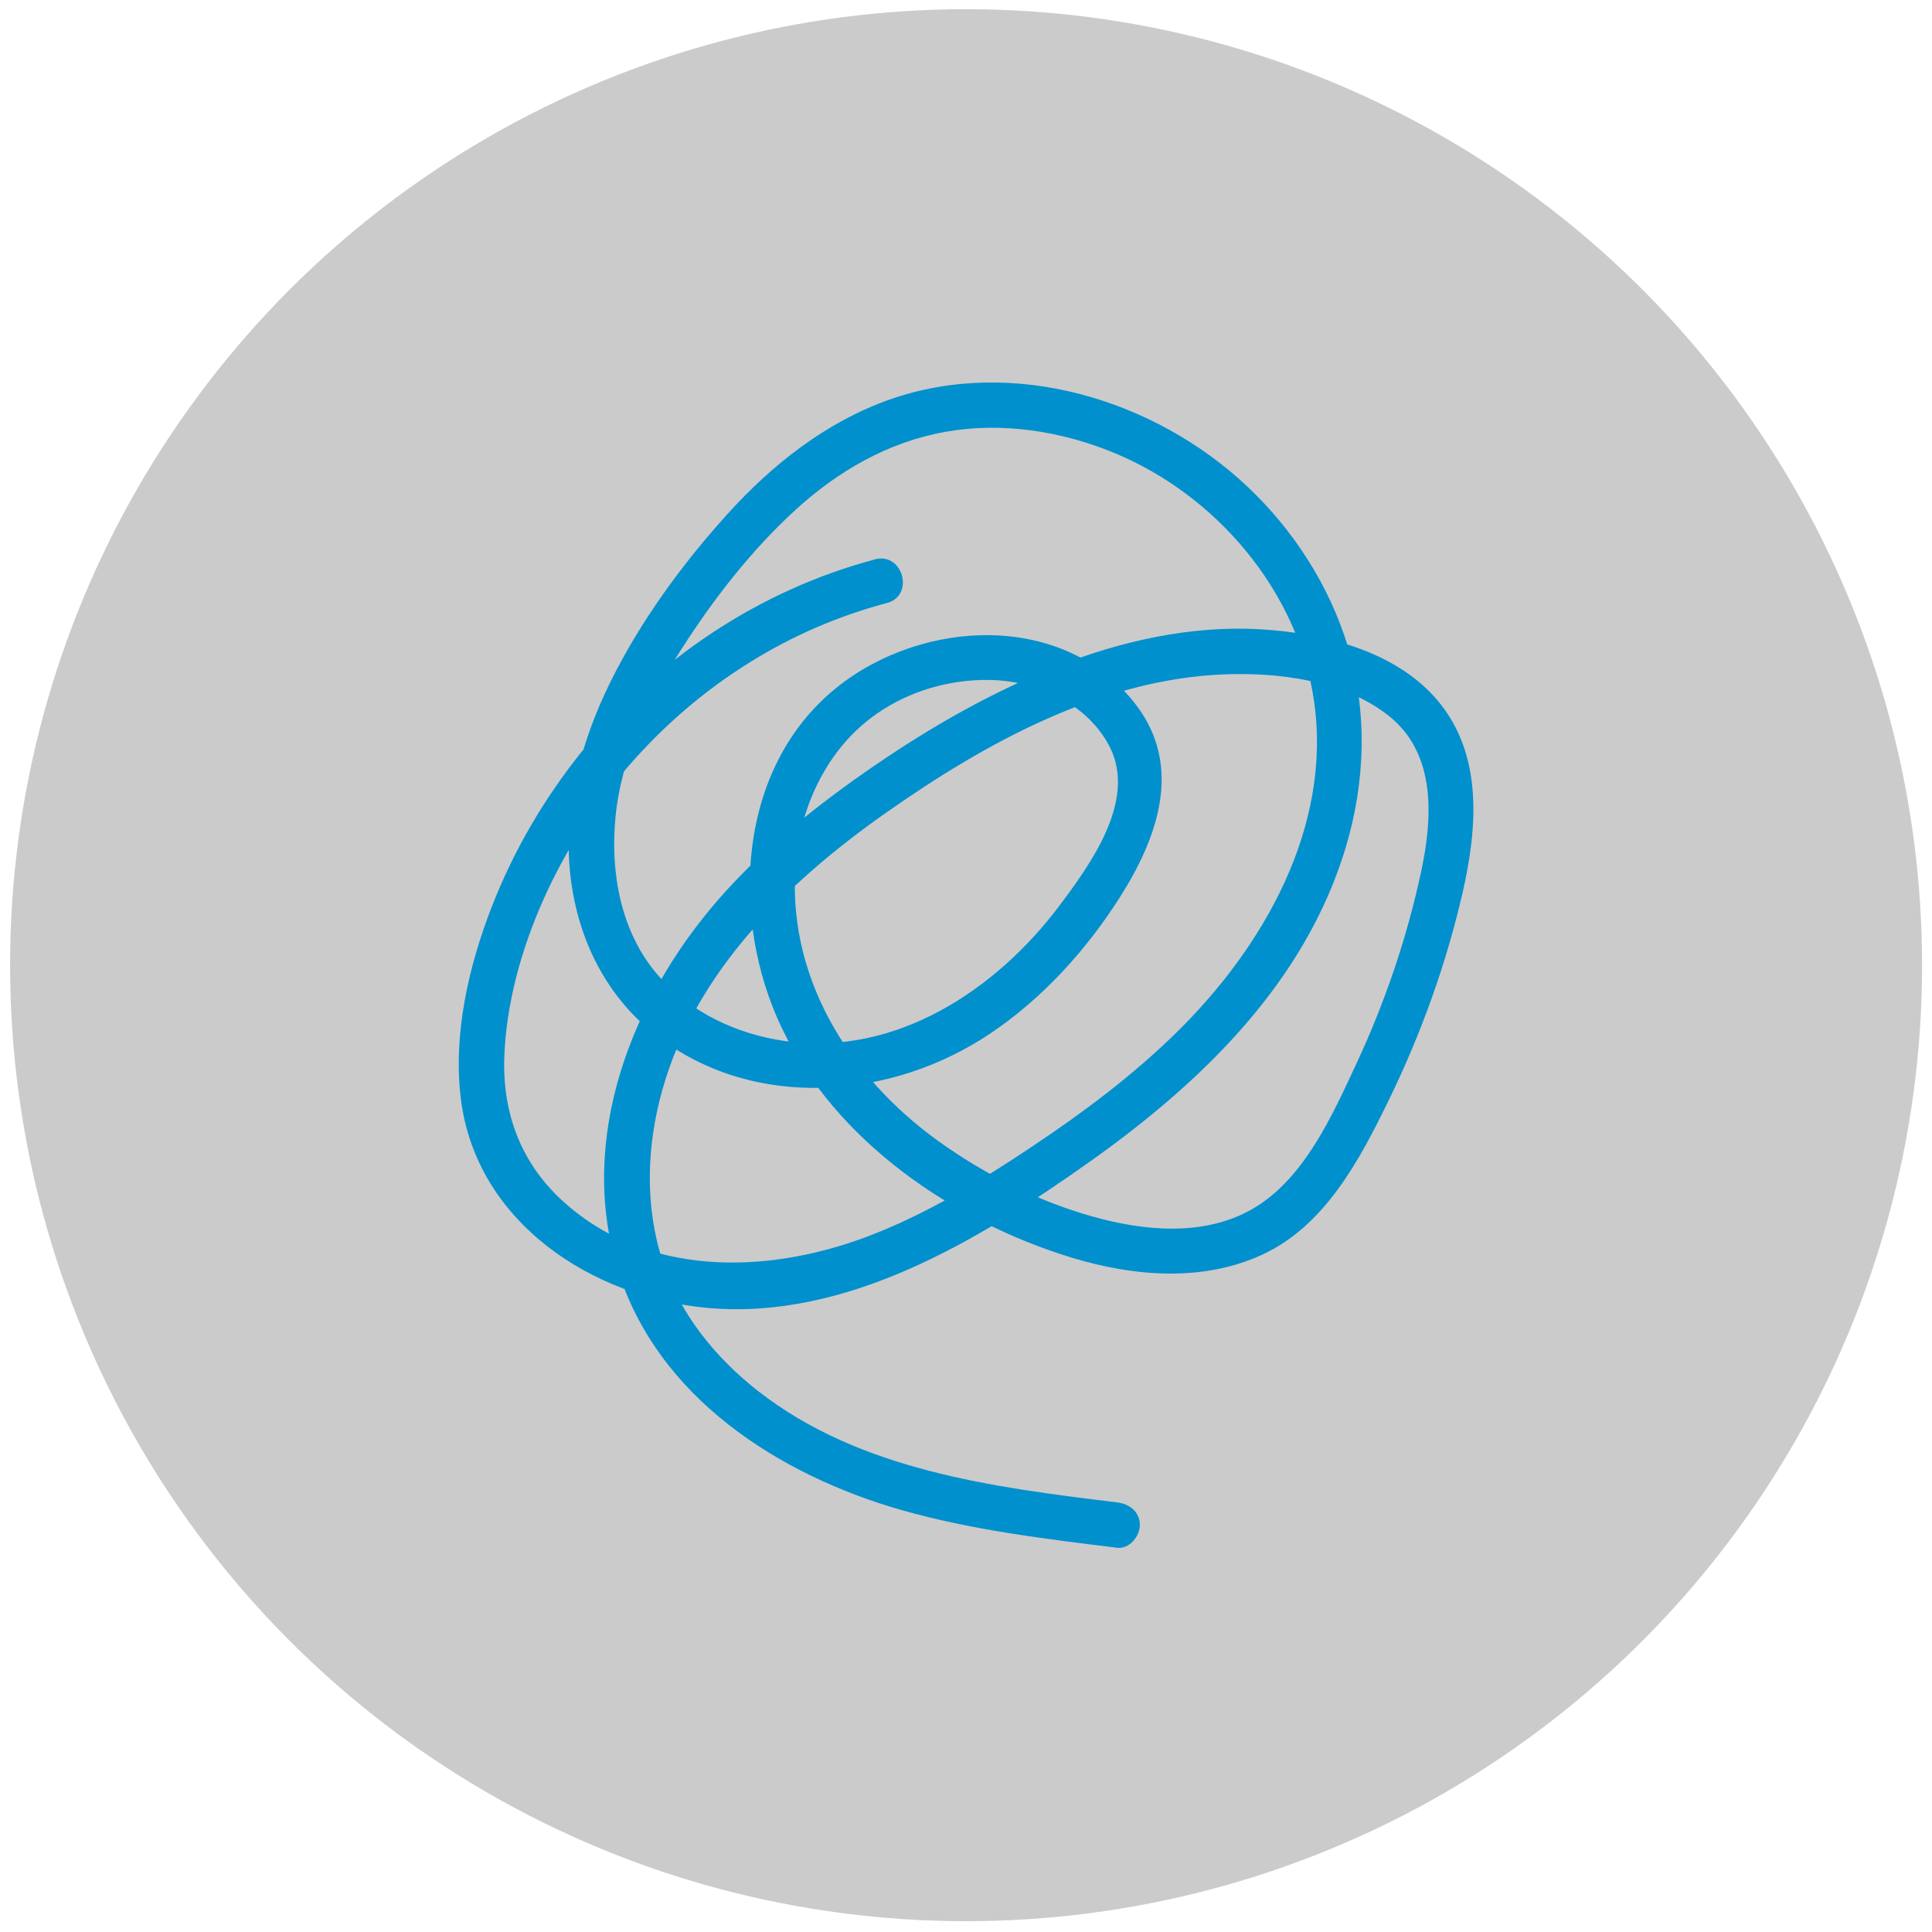
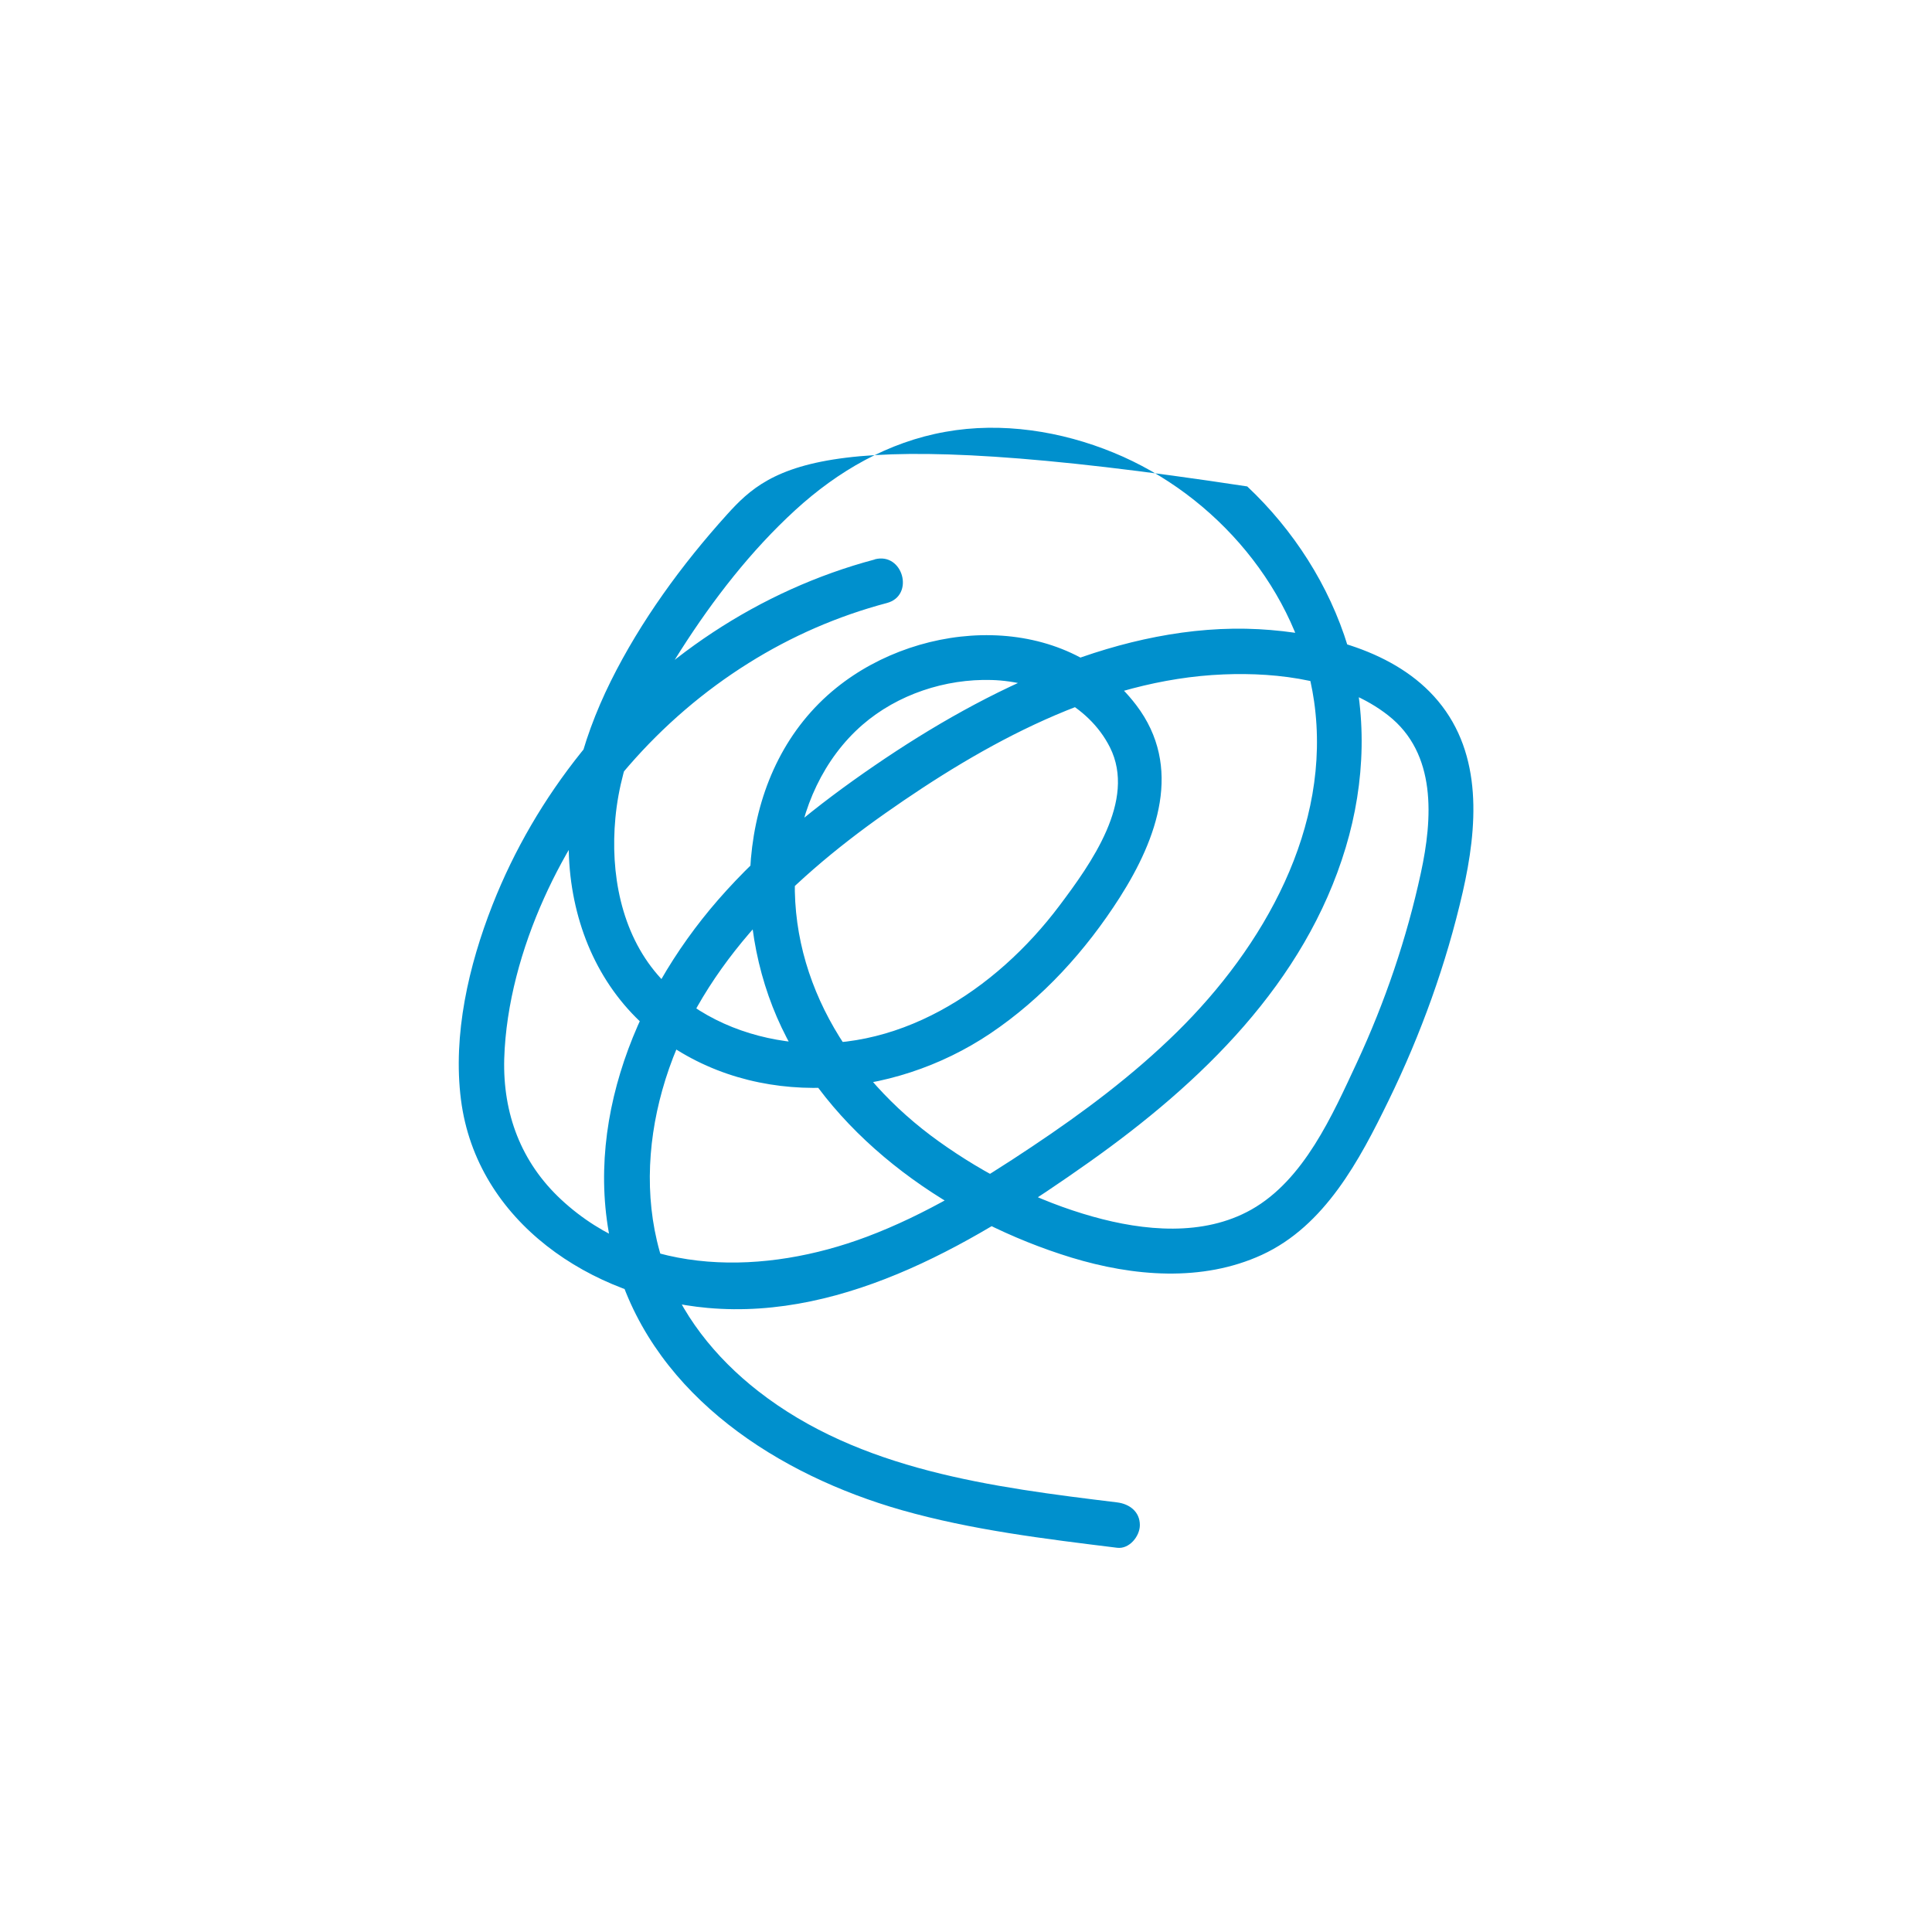
<svg xmlns="http://www.w3.org/2000/svg" width="178" height="178" viewBox="0 0 178 178" fill="none">
-   <circle cx="89.007" cy="88.926" r="88.078" fill="#CBCBCB" />
-   <path d="M80.593 51.545C69.99 54.36 60.418 60.742 53.562 69.297C50.135 73.574 47.376 78.284 45.37 83.383C43.182 88.957 41.705 95.324 42.471 101.329C43.92 112.602 54.51 119.54 65.197 120.502C78.043 121.658 90.249 114.218 100.309 107.098C110.647 99.783 120.234 90.559 123.982 78.089C125.793 72.083 126.016 65.576 124.177 59.543C122.463 53.942 119.175 48.828 114.911 44.816C106.356 36.762 93.287 32.819 81.945 36.818C76.079 38.894 71.118 42.823 66.98 47.407C62.828 52.005 59.024 57.216 56.265 62.776C53.52 68.321 51.849 74.494 52.559 80.722C53.242 86.616 55.917 91.952 60.668 95.561C69.641 102.374 82.223 101.274 91.224 95.227C96.059 91.98 100.044 87.577 103.165 82.687C106.635 77.239 109.017 70.662 104.684 64.963C98.079 56.297 84.968 56.993 77.068 63.361C67.872 70.76 67.231 84.637 72.01 94.669C76.998 105.161 87.838 112.532 98.707 115.862C104.377 117.59 110.745 118.147 116.263 115.611C122.073 112.936 125.264 106.875 127.939 101.385C130.921 95.269 133.247 88.817 134.766 82.185C136.118 76.249 136.647 69.547 132.481 64.573C128.594 59.919 121.766 58.289 115.97 57.969C109.658 57.634 103.319 59.056 97.466 61.355C91.475 63.709 85.86 66.914 80.551 70.551C75.326 74.132 70.324 78.13 66.158 82.909C58.202 92.05 53.186 104.869 56.906 116.935C60.543 128.736 71.759 135.898 83.073 139.131C89.552 140.97 96.268 141.778 102.928 142.6C104.043 142.74 105.018 141.541 105.018 140.51C105.018 139.27 104.057 138.56 102.928 138.42C91.503 137.027 79.214 135.48 69.85 128.165C65.921 125.1 62.633 121.045 61.072 116.266C59.386 111.139 59.568 105.607 61.017 100.438C64.068 89.528 72.526 81.293 81.527 74.954C90.653 68.53 101.326 62.595 112.737 62.135C117.795 61.926 123.787 62.678 127.897 65.911C132.384 69.422 131.993 75.427 130.907 80.429C129.611 86.435 127.604 92.329 125.013 97.902C122.756 102.737 120.15 108.7 115.287 111.445C110.856 113.939 105.381 113.41 100.671 112.086C95.613 110.665 90.778 108.227 86.515 105.175C78.127 99.184 72.303 89.751 73.348 79.189C73.808 74.494 75.884 69.882 79.465 66.775C82.697 63.974 87.1 62.525 91.364 62.65C95.655 62.776 100.253 64.866 102.26 68.851C104.726 73.755 100.476 79.621 97.62 83.425C91.754 91.242 82.516 97.331 72.4 95.923C67.9 95.296 63.594 93.29 60.599 89.82C57.199 85.891 56.224 80.415 56.697 75.372C57.213 69.784 59.749 64.559 62.73 59.892C65.712 55.224 69.182 50.737 73.278 46.989C77.193 43.408 81.833 40.719 87.1 39.786C92.283 38.852 97.773 39.716 102.608 41.709C112.013 45.568 119.607 54.43 121.07 64.615C122.728 76.208 116.416 87.243 108.418 95.101C104.364 99.086 99.793 102.5 95.07 105.649C90.277 108.854 85.261 111.919 79.841 113.953C70.561 117.437 59.414 117.687 51.709 110.526C48.003 107.084 46.317 102.583 46.456 97.54C46.61 92.51 48.059 87.34 50.121 82.756C54.106 73.895 60.724 66.245 68.973 61.09C72.93 58.61 77.193 56.757 81.708 55.558C84.299 54.876 83.199 50.849 80.593 51.532V51.545Z" fill="#0090CD" />
+   <path d="M80.593 51.545C69.99 54.36 60.418 60.742 53.562 69.297C50.135 73.574 47.376 78.284 45.37 83.383C43.182 88.957 41.705 95.324 42.471 101.329C43.92 112.602 54.51 119.54 65.197 120.502C78.043 121.658 90.249 114.218 100.309 107.098C110.647 99.783 120.234 90.559 123.982 78.089C125.793 72.083 126.016 65.576 124.177 59.543C122.463 53.942 119.175 48.828 114.911 44.816C76.079 38.894 71.118 42.823 66.98 47.407C62.828 52.005 59.024 57.216 56.265 62.776C53.52 68.321 51.849 74.494 52.559 80.722C53.242 86.616 55.917 91.952 60.668 95.561C69.641 102.374 82.223 101.274 91.224 95.227C96.059 91.98 100.044 87.577 103.165 82.687C106.635 77.239 109.017 70.662 104.684 64.963C98.079 56.297 84.968 56.993 77.068 63.361C67.872 70.76 67.231 84.637 72.01 94.669C76.998 105.161 87.838 112.532 98.707 115.862C104.377 117.59 110.745 118.147 116.263 115.611C122.073 112.936 125.264 106.875 127.939 101.385C130.921 95.269 133.247 88.817 134.766 82.185C136.118 76.249 136.647 69.547 132.481 64.573C128.594 59.919 121.766 58.289 115.97 57.969C109.658 57.634 103.319 59.056 97.466 61.355C91.475 63.709 85.86 66.914 80.551 70.551C75.326 74.132 70.324 78.13 66.158 82.909C58.202 92.05 53.186 104.869 56.906 116.935C60.543 128.736 71.759 135.898 83.073 139.131C89.552 140.97 96.268 141.778 102.928 142.6C104.043 142.74 105.018 141.541 105.018 140.51C105.018 139.27 104.057 138.56 102.928 138.42C91.503 137.027 79.214 135.48 69.85 128.165C65.921 125.1 62.633 121.045 61.072 116.266C59.386 111.139 59.568 105.607 61.017 100.438C64.068 89.528 72.526 81.293 81.527 74.954C90.653 68.53 101.326 62.595 112.737 62.135C117.795 61.926 123.787 62.678 127.897 65.911C132.384 69.422 131.993 75.427 130.907 80.429C129.611 86.435 127.604 92.329 125.013 97.902C122.756 102.737 120.15 108.7 115.287 111.445C110.856 113.939 105.381 113.41 100.671 112.086C95.613 110.665 90.778 108.227 86.515 105.175C78.127 99.184 72.303 89.751 73.348 79.189C73.808 74.494 75.884 69.882 79.465 66.775C82.697 63.974 87.1 62.525 91.364 62.65C95.655 62.776 100.253 64.866 102.26 68.851C104.726 73.755 100.476 79.621 97.62 83.425C91.754 91.242 82.516 97.331 72.4 95.923C67.9 95.296 63.594 93.29 60.599 89.82C57.199 85.891 56.224 80.415 56.697 75.372C57.213 69.784 59.749 64.559 62.73 59.892C65.712 55.224 69.182 50.737 73.278 46.989C77.193 43.408 81.833 40.719 87.1 39.786C92.283 38.852 97.773 39.716 102.608 41.709C112.013 45.568 119.607 54.43 121.07 64.615C122.728 76.208 116.416 87.243 108.418 95.101C104.364 99.086 99.793 102.5 95.07 105.649C90.277 108.854 85.261 111.919 79.841 113.953C70.561 117.437 59.414 117.687 51.709 110.526C48.003 107.084 46.317 102.583 46.456 97.54C46.61 92.51 48.059 87.34 50.121 82.756C54.106 73.895 60.724 66.245 68.973 61.09C72.93 58.61 77.193 56.757 81.708 55.558C84.299 54.876 83.199 50.849 80.593 51.532V51.545Z" fill="#0090CD" />
</svg>